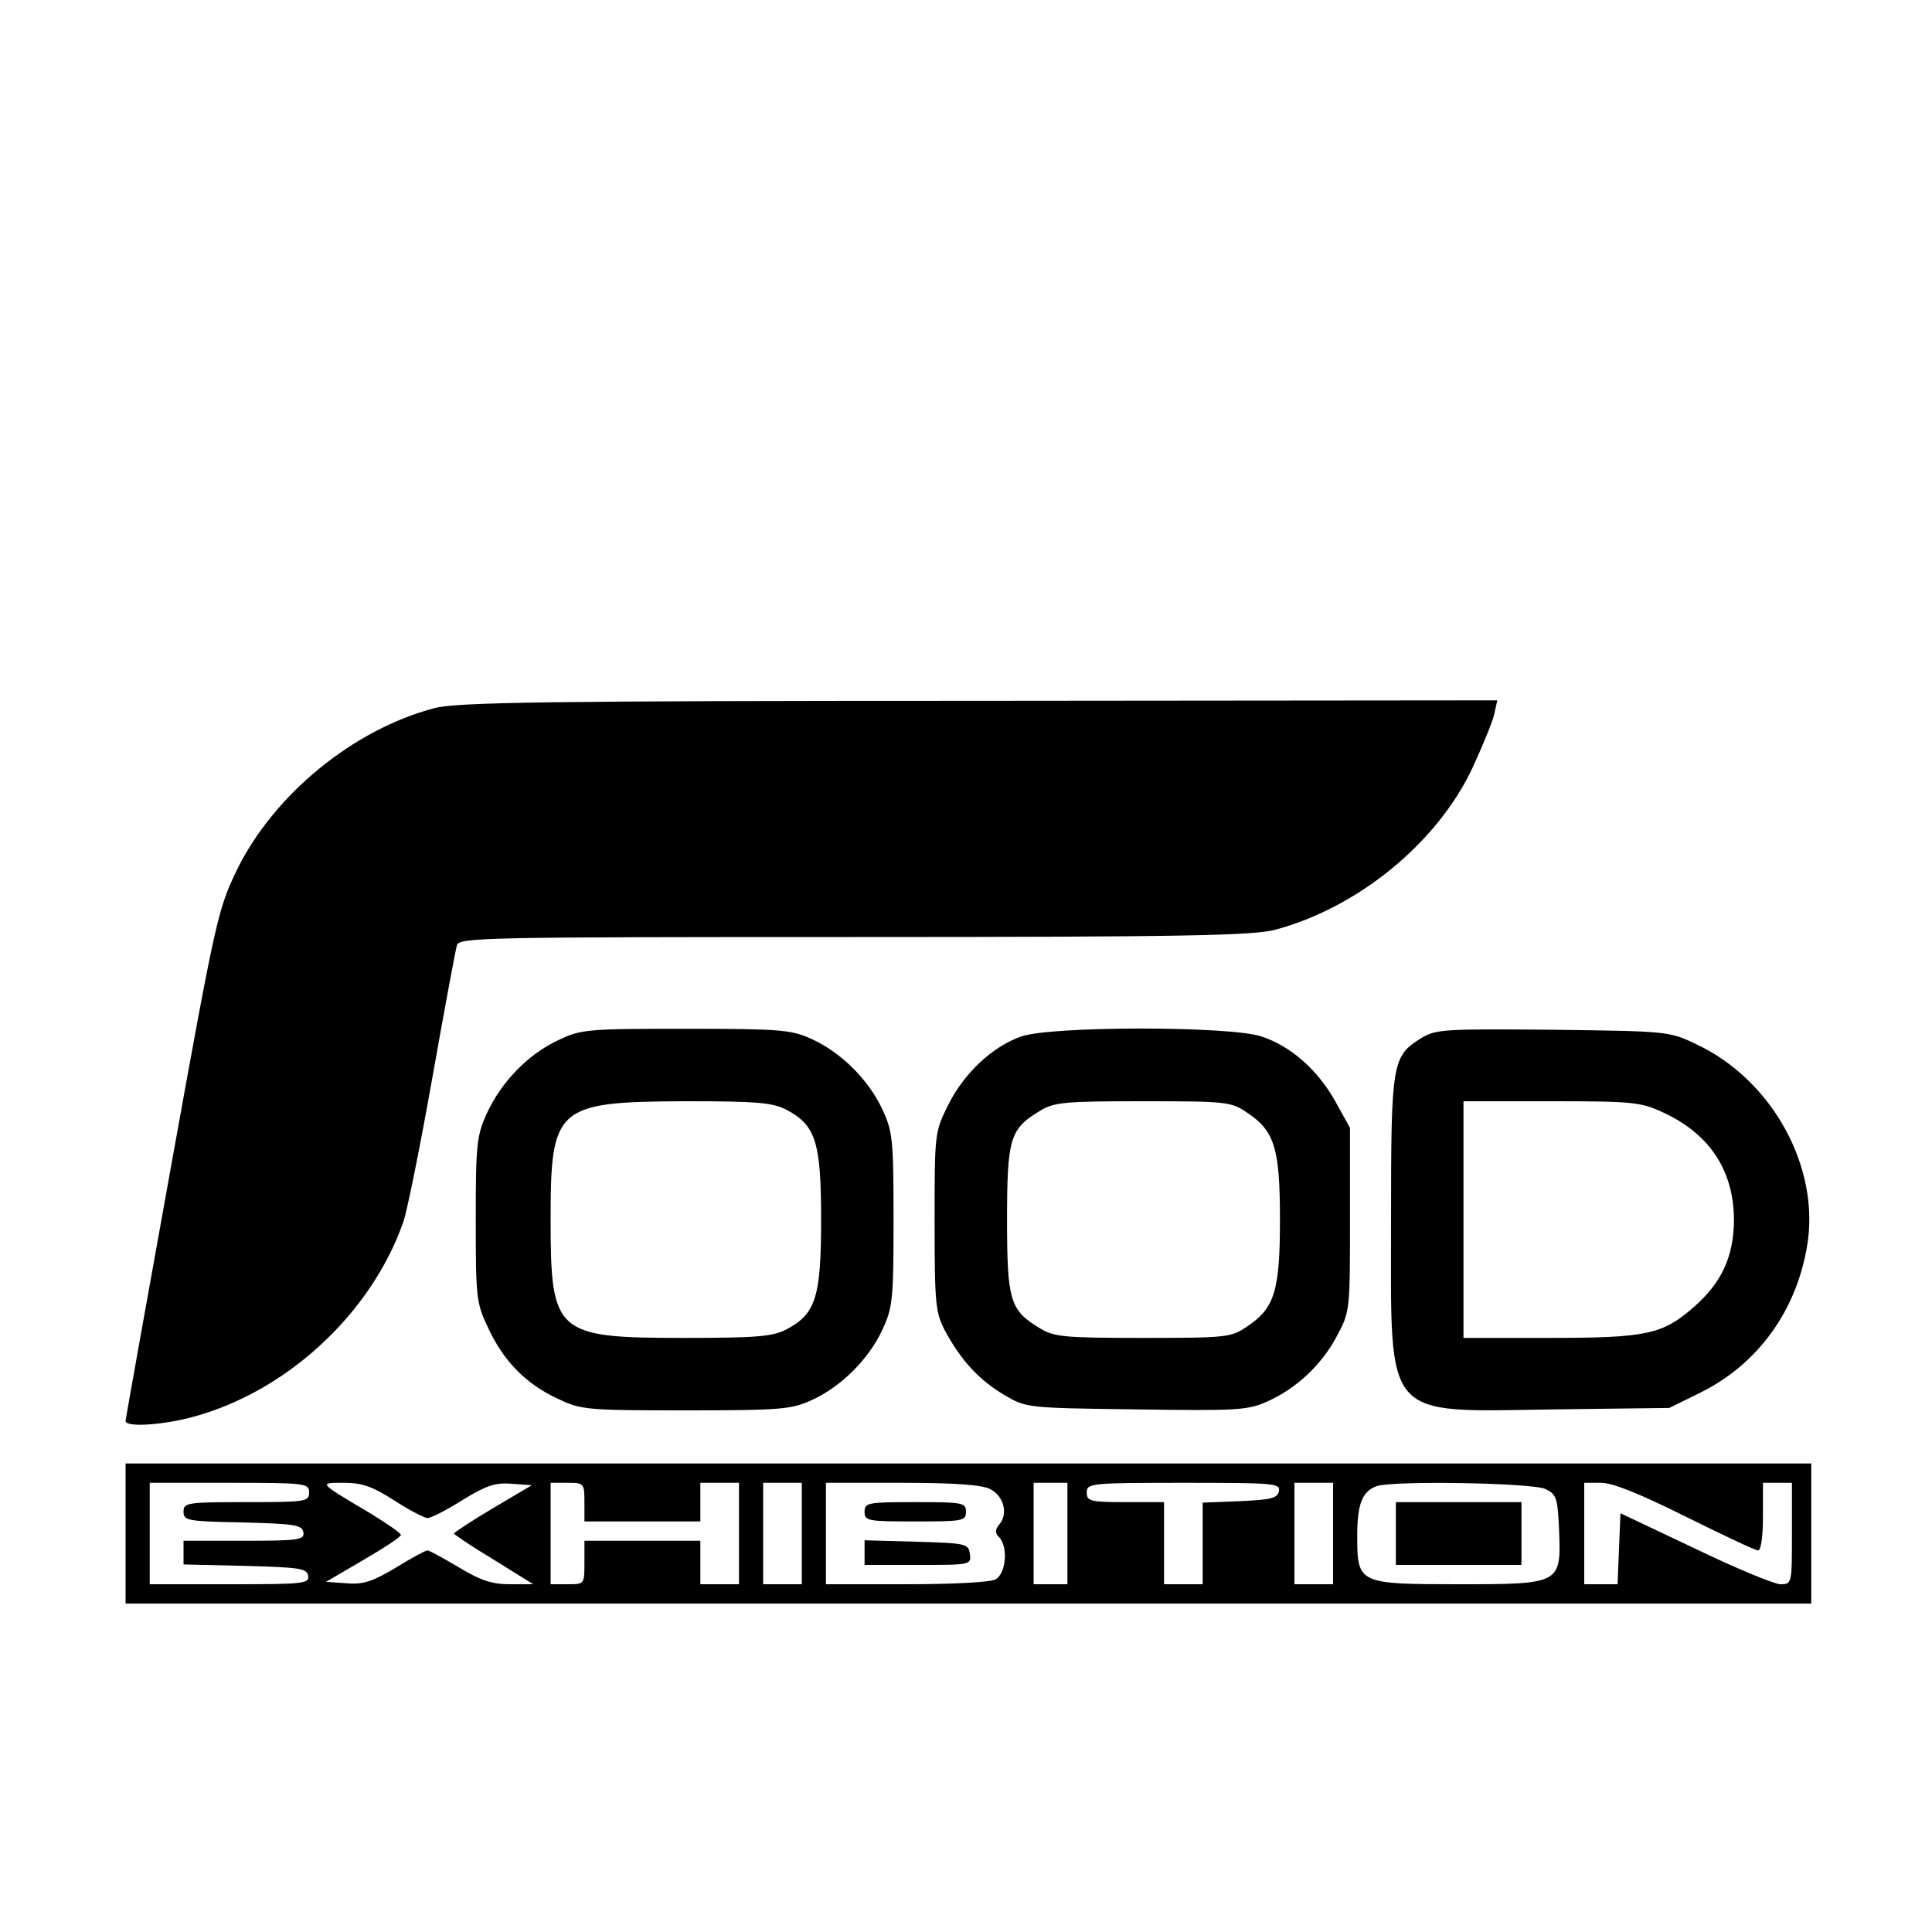
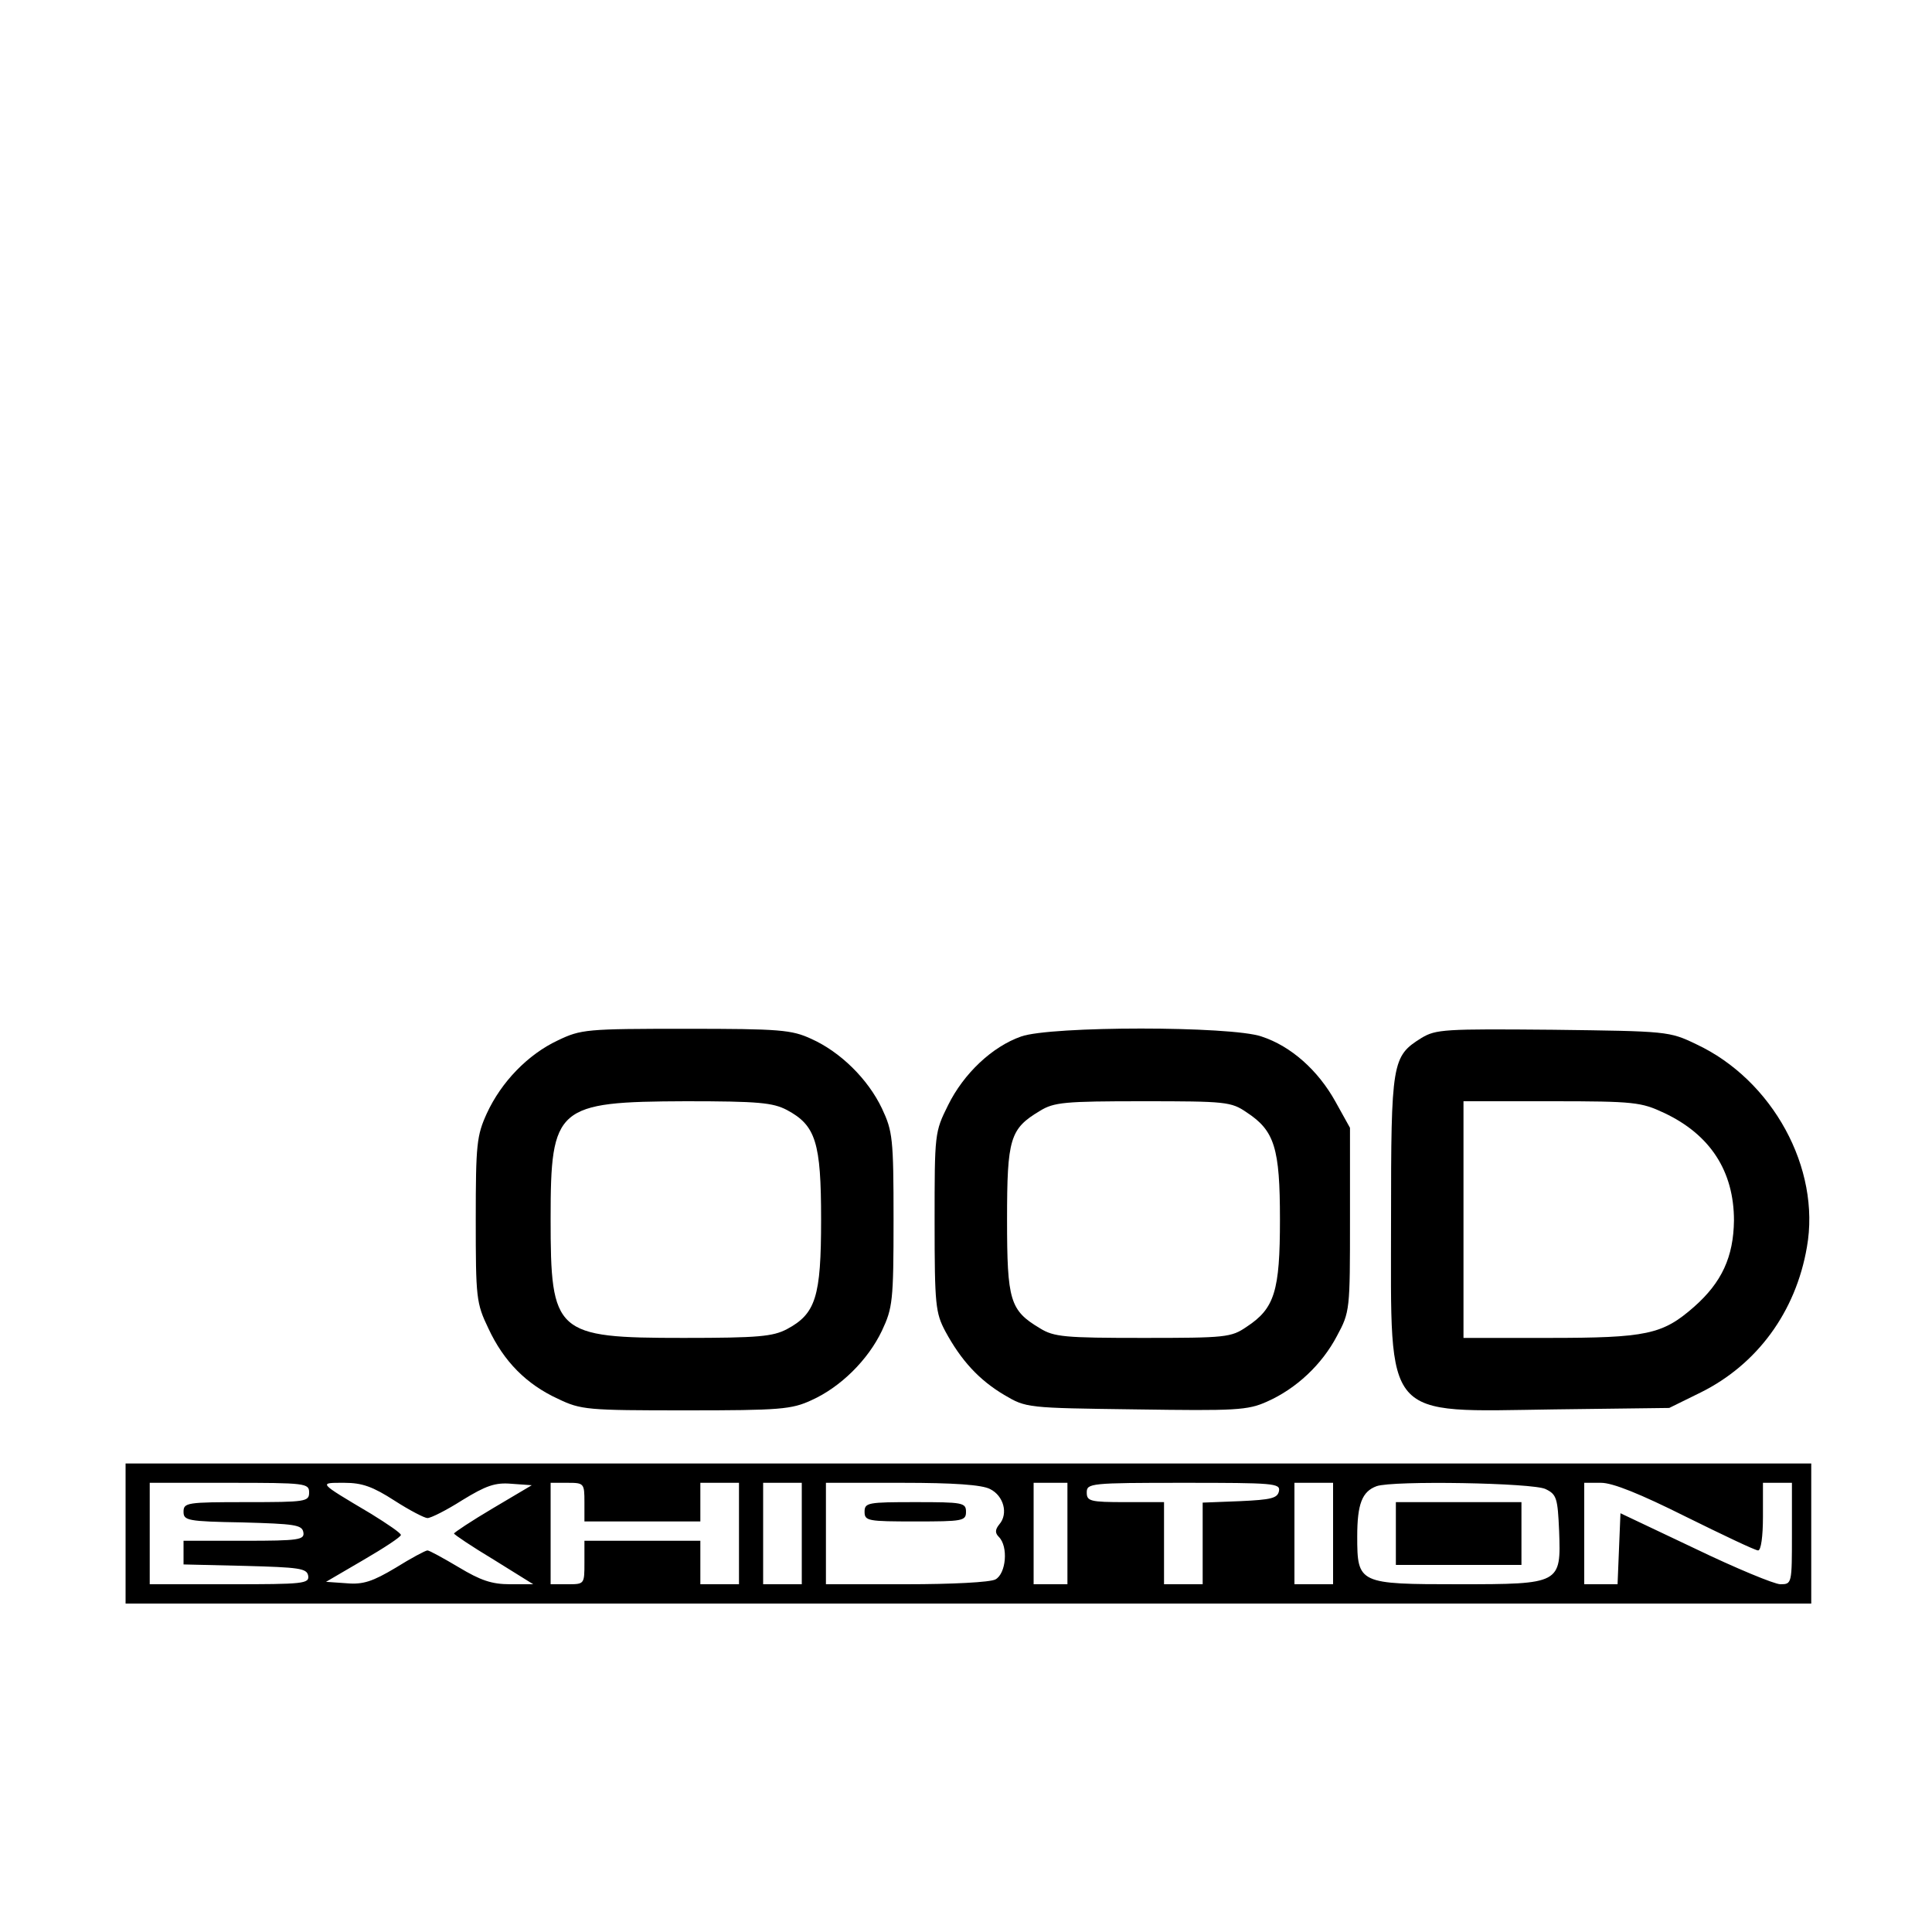
<svg xmlns="http://www.w3.org/2000/svg" version="1.0" width="400pt" height="400pt" viewBox="0 0 400 400" preserveAspectRatio="xMidYMid meet">
  <g transform="translate(0,400) scale(0.1,-0.1)" fill="#000000" stroke="none">
-     <path d="M900 2534 c-168 -44 -332 -178 -409 -334 -40 -83 -44 -100 -136 -610 -52 -289 -95 -528 -95 -532 0 -13 72 -9 134 7 197 51 374 214 441 405 8 23 35 157 60 298 25 141 48 265 51 275 5 16 53 17 822 17 685 0 826 3 872 15 172 46 336 180 409 336 21 46 42 96 45 112 l6 27 -1072 -1 c-900 0 -1082 -3 -1128 -15z" />
    <path d="M1155 1846 c-62 -29 -117 -86 -147 -151 -21 -46 -23 -64 -23 -220 0 -162 1 -173 26 -225 32 -69 79 -116 144 -146 48 -23 60 -24 265 -24 195 0 219 2 260 21 60 27 117 83 146 144 22 47 24 61 24 230 0 169 -2 183 -24 230 -29 61 -86 117 -146 144 -41 19 -65 21 -260 21 -206 0 -217 -1 -265 -24z m474 -144 c60 -32 71 -67 71 -227 0 -160 -11 -195 -71 -227 -29 -15 -58 -18 -214 -18 -266 0 -275 9 -275 247 0 232 12 242 280 243 151 0 180 -3 209 -18z" />
    <path d="M2114 1854 c-60 -21 -119 -77 -151 -142 -28 -56 -28 -59 -28 -242 0 -172 2 -188 22 -226 33 -61 70 -101 122 -132 46 -27 46 -27 273 -30 206 -3 231 -2 271 16 61 27 114 77 145 136 27 50 27 54 27 241 l0 190 -30 54 c-36 65 -92 115 -153 135 -63 22 -437 22 -498 0z m467 -157 c58 -38 69 -74 69 -222 0 -148 -11 -184 -69 -222 -32 -22 -43 -23 -215 -23 -162 0 -184 2 -213 20 -62 37 -68 57 -68 225 0 168 6 188 68 225 29 18 51 20 213 20 172 0 183 -1 215 -23z" />
    <path d="M2943 1851 c-61 -38 -63 -49 -63 -378 0 -418 -19 -396 338 -391 l238 3 65 32 c117 58 197 167 220 301 29 163 -71 346 -229 420 -56 27 -60 27 -297 30 -225 2 -242 1 -272 -17z m502 -155 c96 -45 145 -121 145 -223 -1 -75 -25 -128 -83 -179 -65 -57 -98 -64 -301 -64 l-176 0 0 245 0 245 183 0 c171 0 185 -2 232 -24z" />
    <path d="M260 825 l0 -145 1745 0 1745 0 0 145 0 145 -1745 0 -1745 0 0 -145z m380 85 c0 -19 -7 -20 -130 -20 -123 0 -130 -1 -130 -20 0 -18 8 -20 122 -22 108 -3 123 -5 126 -20 3 -16 -8 -18 -122 -18 l-126 0 0 -25 0 -24 127 -3 c112 -3 128 -5 131 -20 3 -17 -10 -18 -162 -18 l-166 0 0 105 0 105 165 0 c158 0 165 -1 165 -20z m177 -17 c31 -20 62 -36 68 -36 7 0 39 16 72 37 49 30 68 37 102 34 l42 -3 -81 -48 c-44 -26 -80 -50 -80 -52 0 -2 37 -27 82 -54 l82 -51 -48 0 c-38 0 -61 8 -106 35 -32 19 -61 35 -65 35 -4 0 -34 -16 -66 -36 -47 -28 -67 -35 -101 -32 l-43 3 77 45 c43 25 78 48 78 52 0 4 -28 23 -62 44 -111 66 -109 64 -55 64 37 0 59 -8 104 -37z m393 -3 l0 -40 120 0 120 0 0 40 0 40 40 0 40 0 0 -105 0 -105 -40 0 -40 0 0 45 0 45 -120 0 -120 0 0 -45 c0 -45 0 -45 -35 -45 l-35 0 0 105 0 105 35 0 c34 0 35 -1 35 -40z m450 -65 l0 -105 -40 0 -40 0 0 105 0 105 40 0 40 0 0 -105z m390 92 c28 -14 38 -51 19 -73 -9 -11 -9 -18 -1 -26 20 -20 15 -76 -7 -88 -11 -6 -90 -10 -185 -10 l-166 0 0 105 0 105 158 0 c106 0 165 -4 182 -13z m160 -92 l0 -105 -35 0 -35 0 0 105 0 105 35 0 35 0 0 -105z m438 88 c-3 -15 -16 -18 -81 -21 l-77 -3 0 -84 0 -85 -40 0 -40 0 0 85 0 85 -80 0 c-73 0 -80 2 -80 20 0 19 7 20 201 20 186 0 200 -1 197 -17z m112 -88 l0 -105 -40 0 -40 0 0 105 0 105 40 0 40 0 0 -105z m440 92 c23 -11 25 -19 28 -87 4 -109 3 -110 -207 -110 -208 0 -211 1 -211 99 0 67 10 93 40 104 33 12 325 7 350 -6z m290 -57 c77 -38 144 -70 150 -70 6 0 10 29 10 70 l0 70 30 0 30 0 0 -105 c0 -104 0 -105 -24 -105 -12 0 -92 33 -177 74 l-154 73 -3 -73 -3 -74 -34 0 -35 0 0 105 0 105 35 0 c24 0 81 -23 175 -70z" />
    <path d="M1790 870 c0 -19 7 -20 105 -20 98 0 105 1 105 20 0 19 -7 20 -105 20 -98 0 -105 -1 -105 -20z" />
-     <path d="M1790 785 l0 -25 111 0 c109 0 110 0 107 23 -3 21 -8 22 -110 25 l-108 3 0 -26z" />
    <path d="M2890 825 l0 -65 130 0 130 0 0 65 0 65 -130 0 -130 0 0 -65z" />
  </g>
</svg>